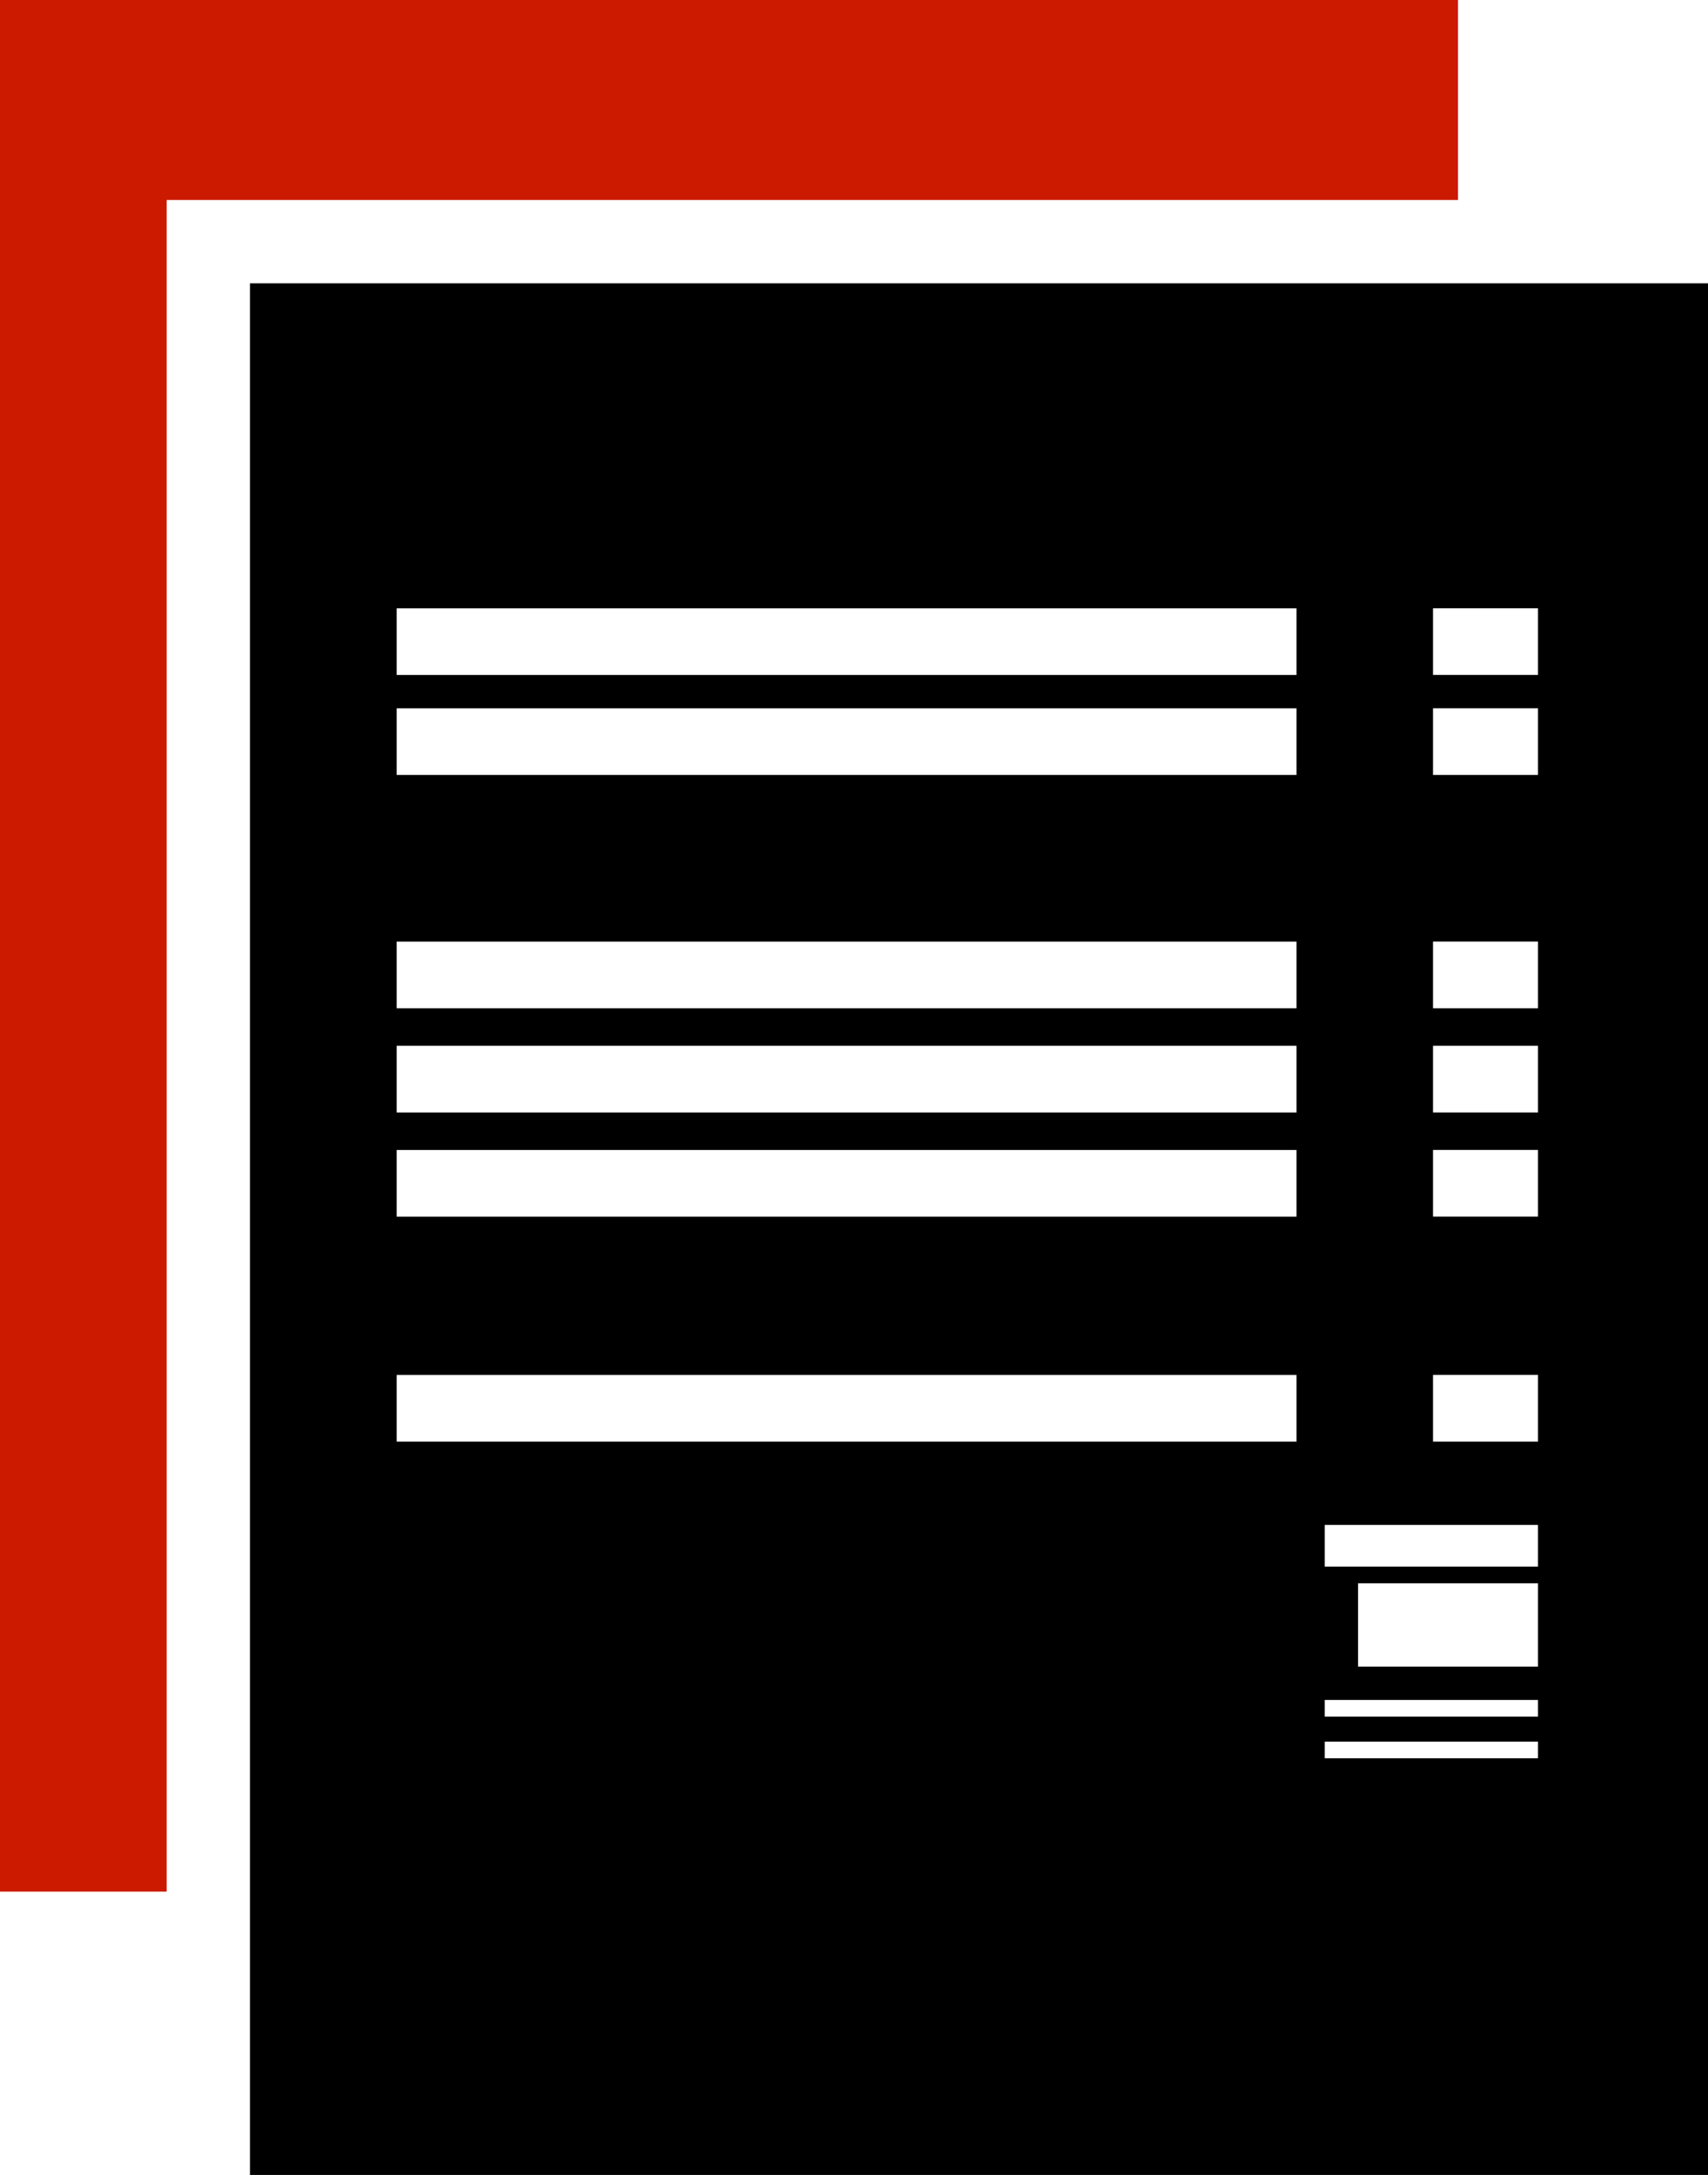
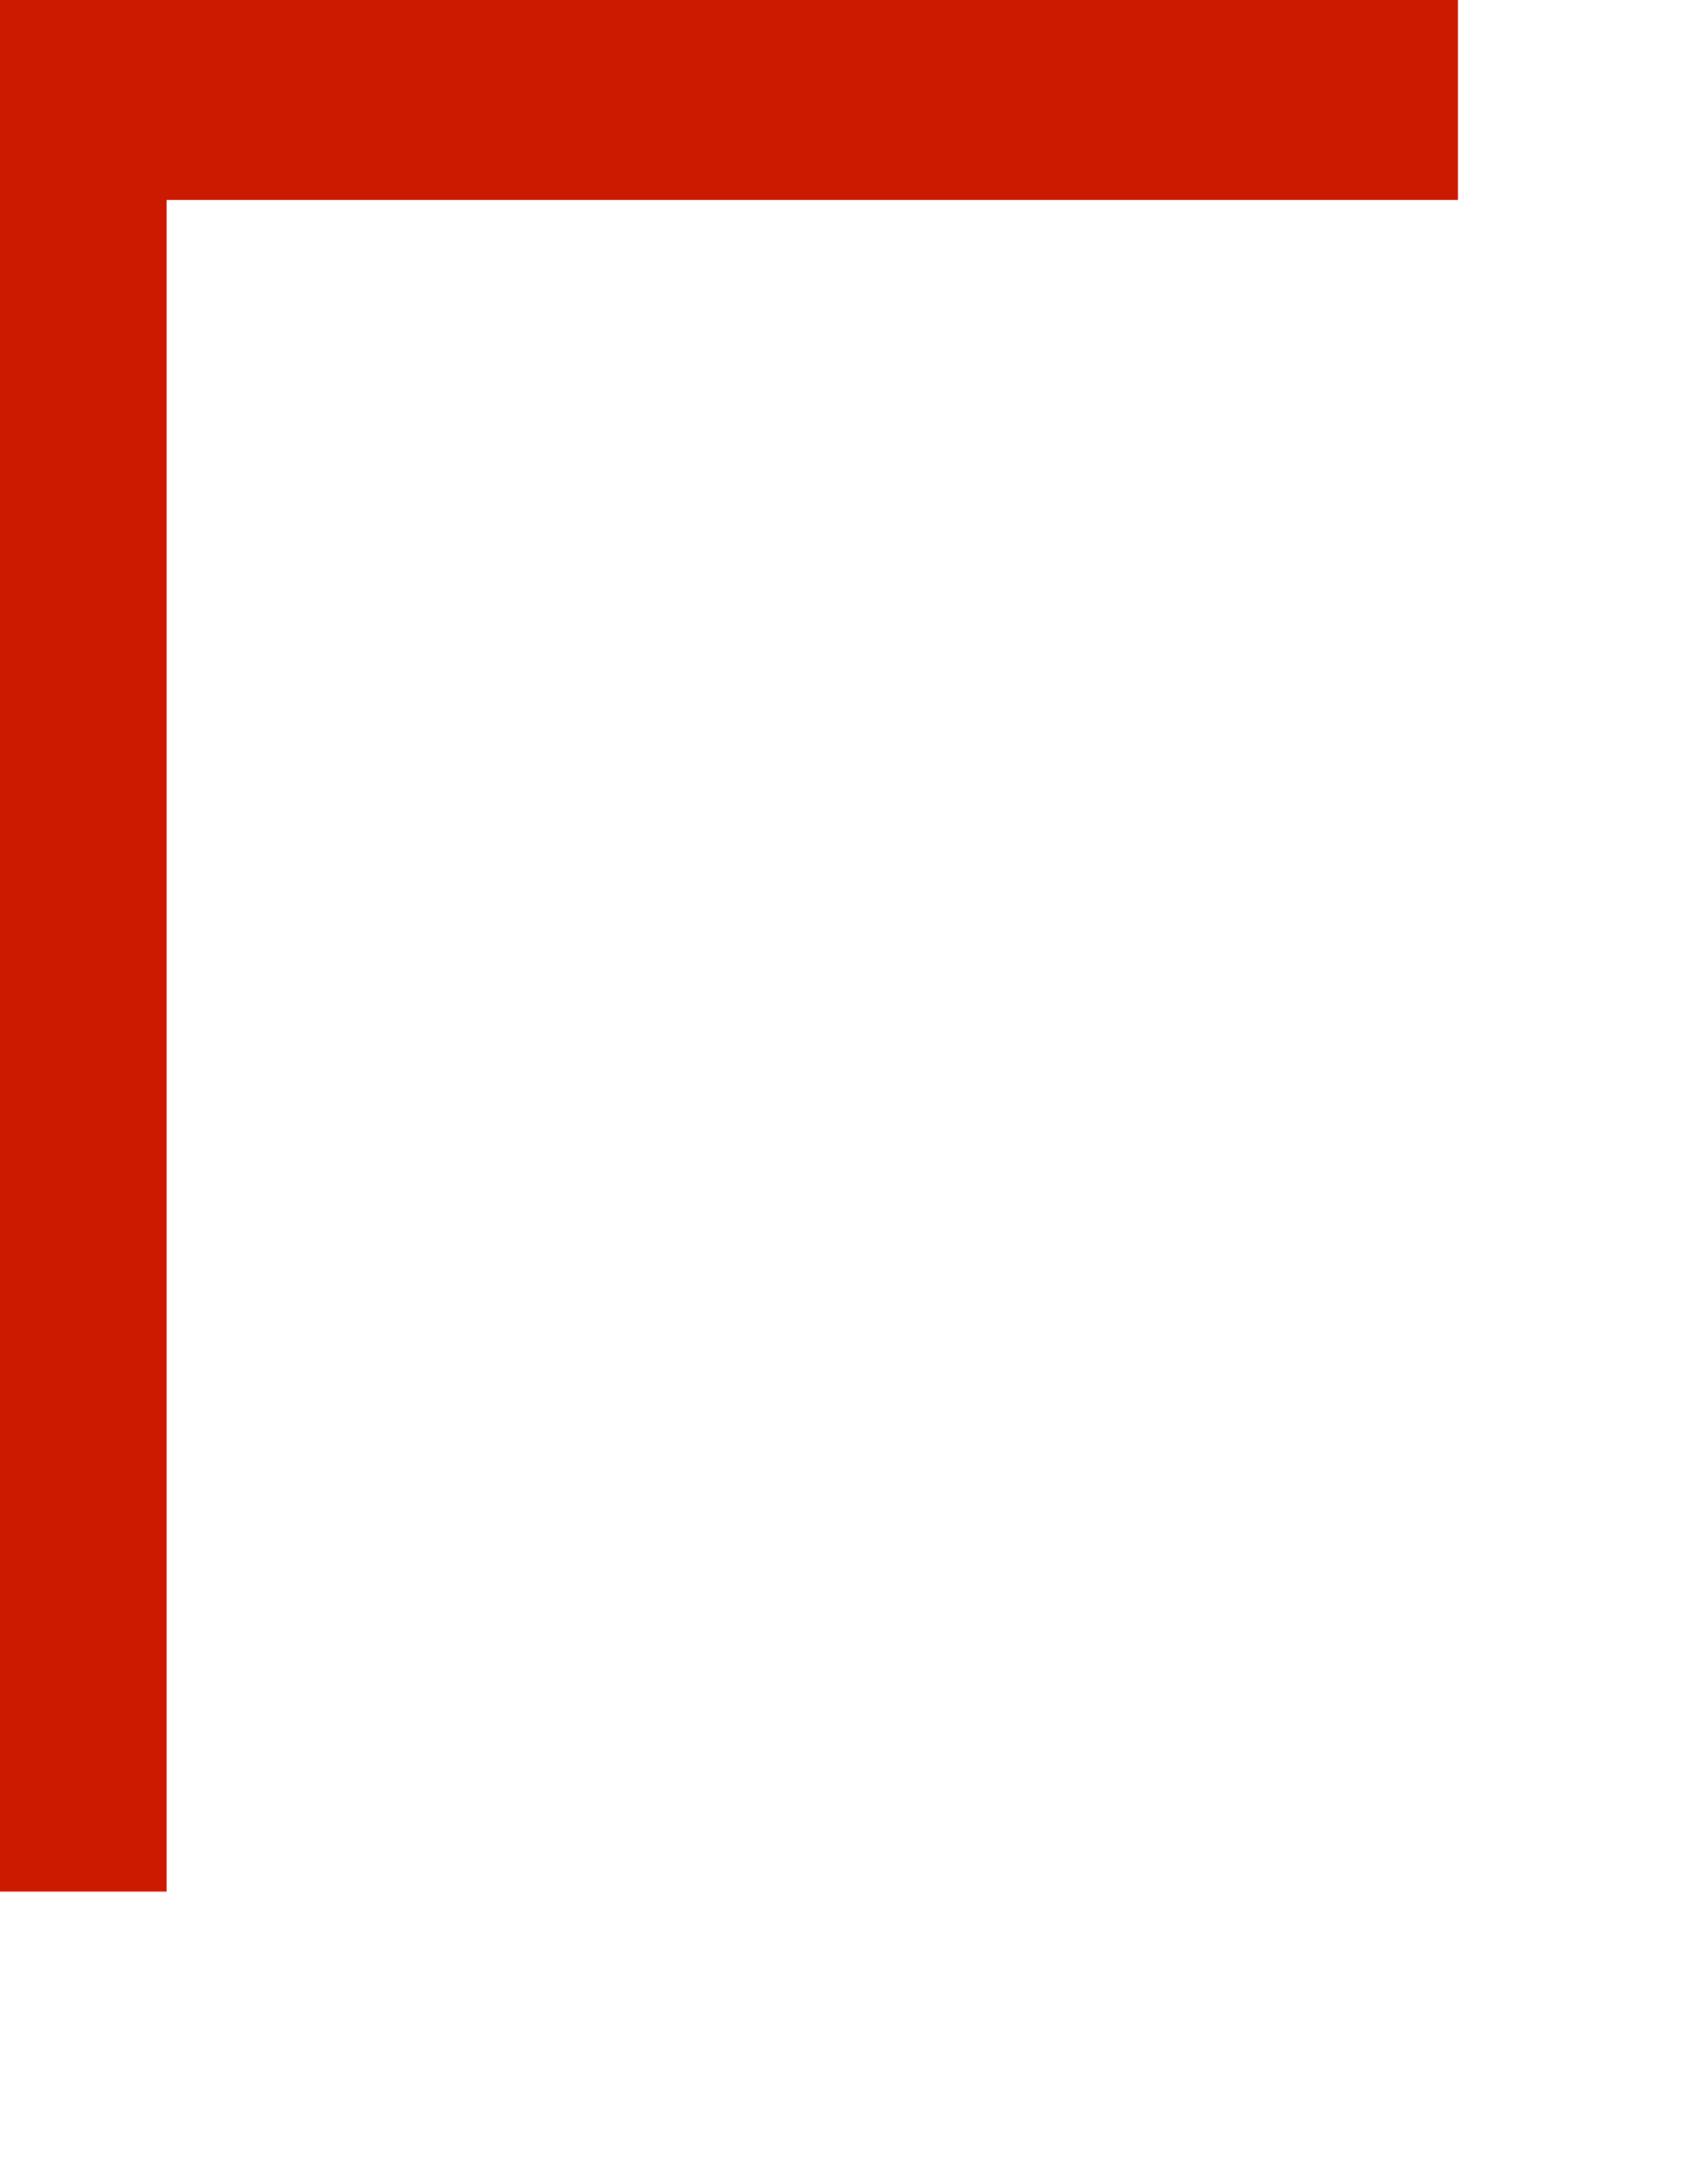
<svg xmlns="http://www.w3.org/2000/svg" width="103.961" height="132.36" viewBox="0 0 103.961 132.36">
  <g id="Raggruppa_110" data-name="Raggruppa 110" transform="translate(-1631.02 -1633.401)">
    <g id="Raggruppa_83" data-name="Raggruppa 83" transform="translate(996.02 1397.401)">
      <path id="Tracciato_3301" data-name="Tracciato 3301" d="M645.143,248.171h78.6V236H635V351.118h10.143Z" fill="#cc1a00" />
-       <path id="Tracciato_3302" data-name="Tracciato 3302" d="M665,270V385.118h88.747V270Zm63.7,70.491h-54.77v-4.057H728.7Zm0-13.692h-54.77v-4.057H728.7Zm0-6.339h-54.77V316.4H728.7Zm0-6.339h-54.77v-4.057H728.7Zm0-14.2h-54.77v-4.057H728.7Zm0-6.086h-54.77v-4.057H728.7ZM743.4,359.761H730.419v-1.014H743.4Zm0-2.536H730.419v-1.014H743.4Zm0-3.043H732.448v-5.071H743.4Zm0-6.086H730.419v-2.536H743.4Zm0-7.607h-6.39v-4.057h6.39Zm0-13.692h-6.39v-4.057h6.39Zm0-6.339h-6.39V316.4h6.39Zm0-6.339h-6.39v-4.057h6.39Zm0-14.2h-6.39v-4.057h6.39Zm0-6.086h-6.39v-4.057h6.39Z" transform="translate(-14.786 -16.758)" />
    </g>
  </g>
</svg>